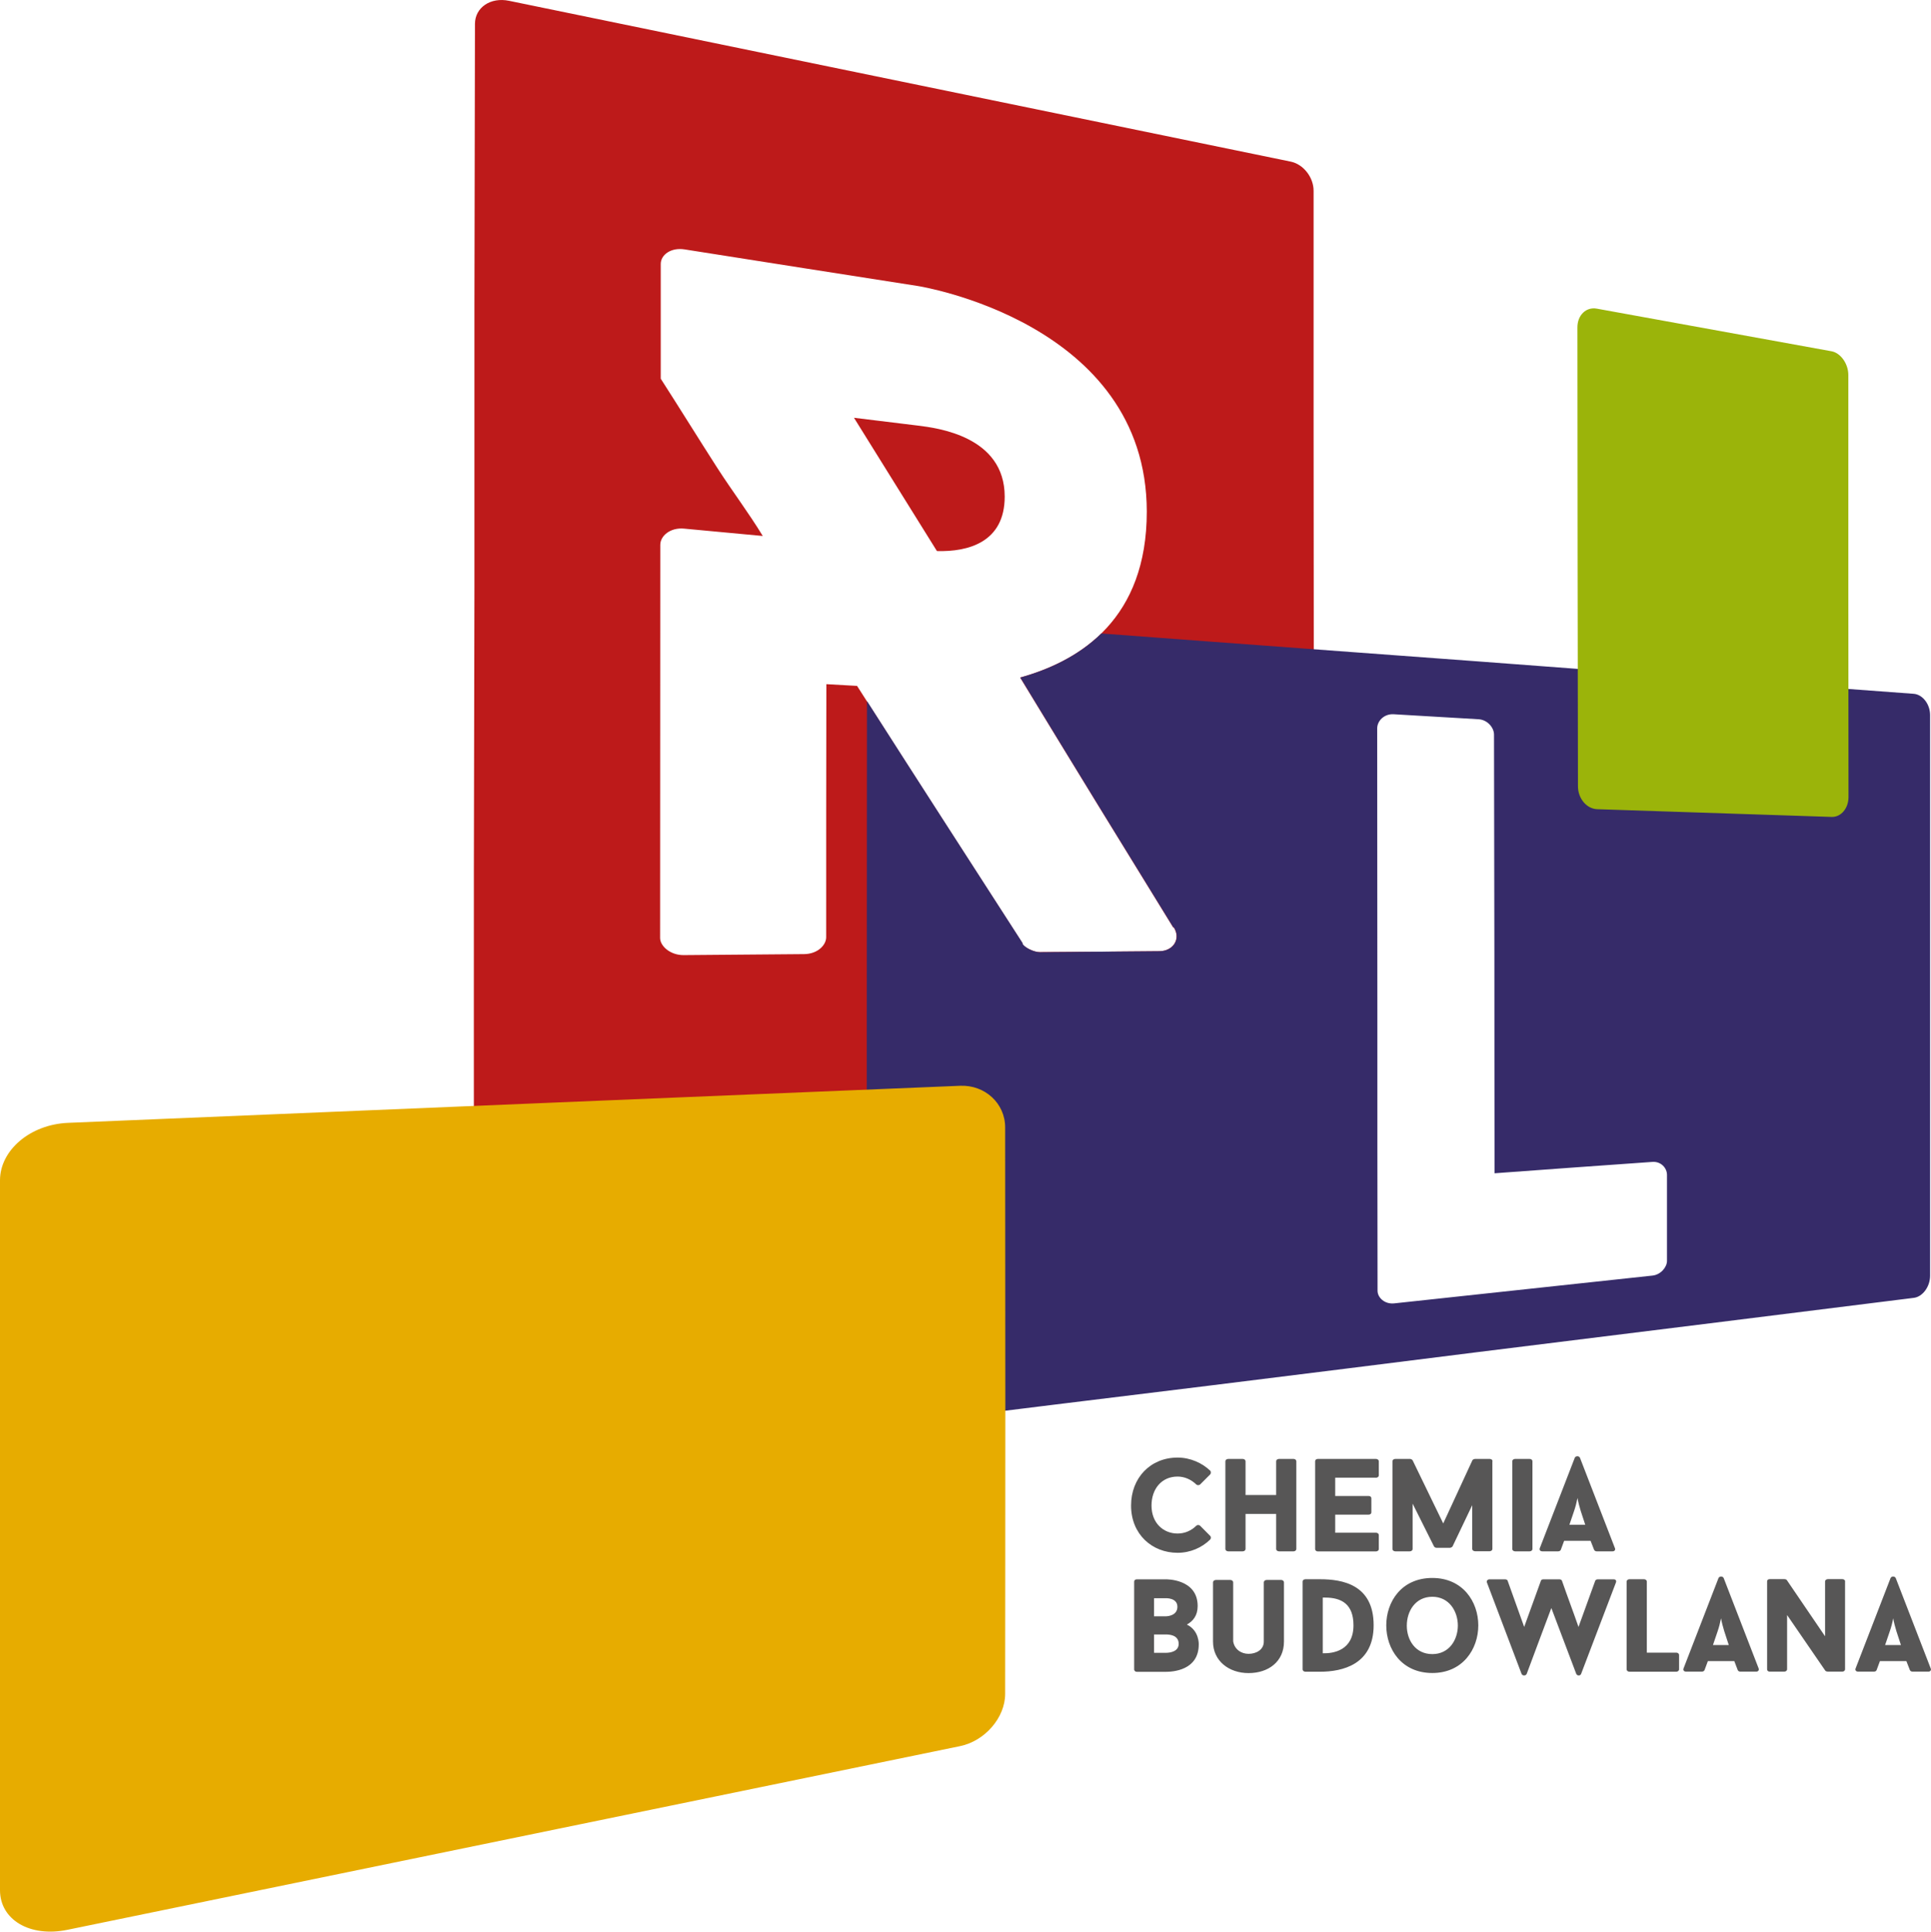
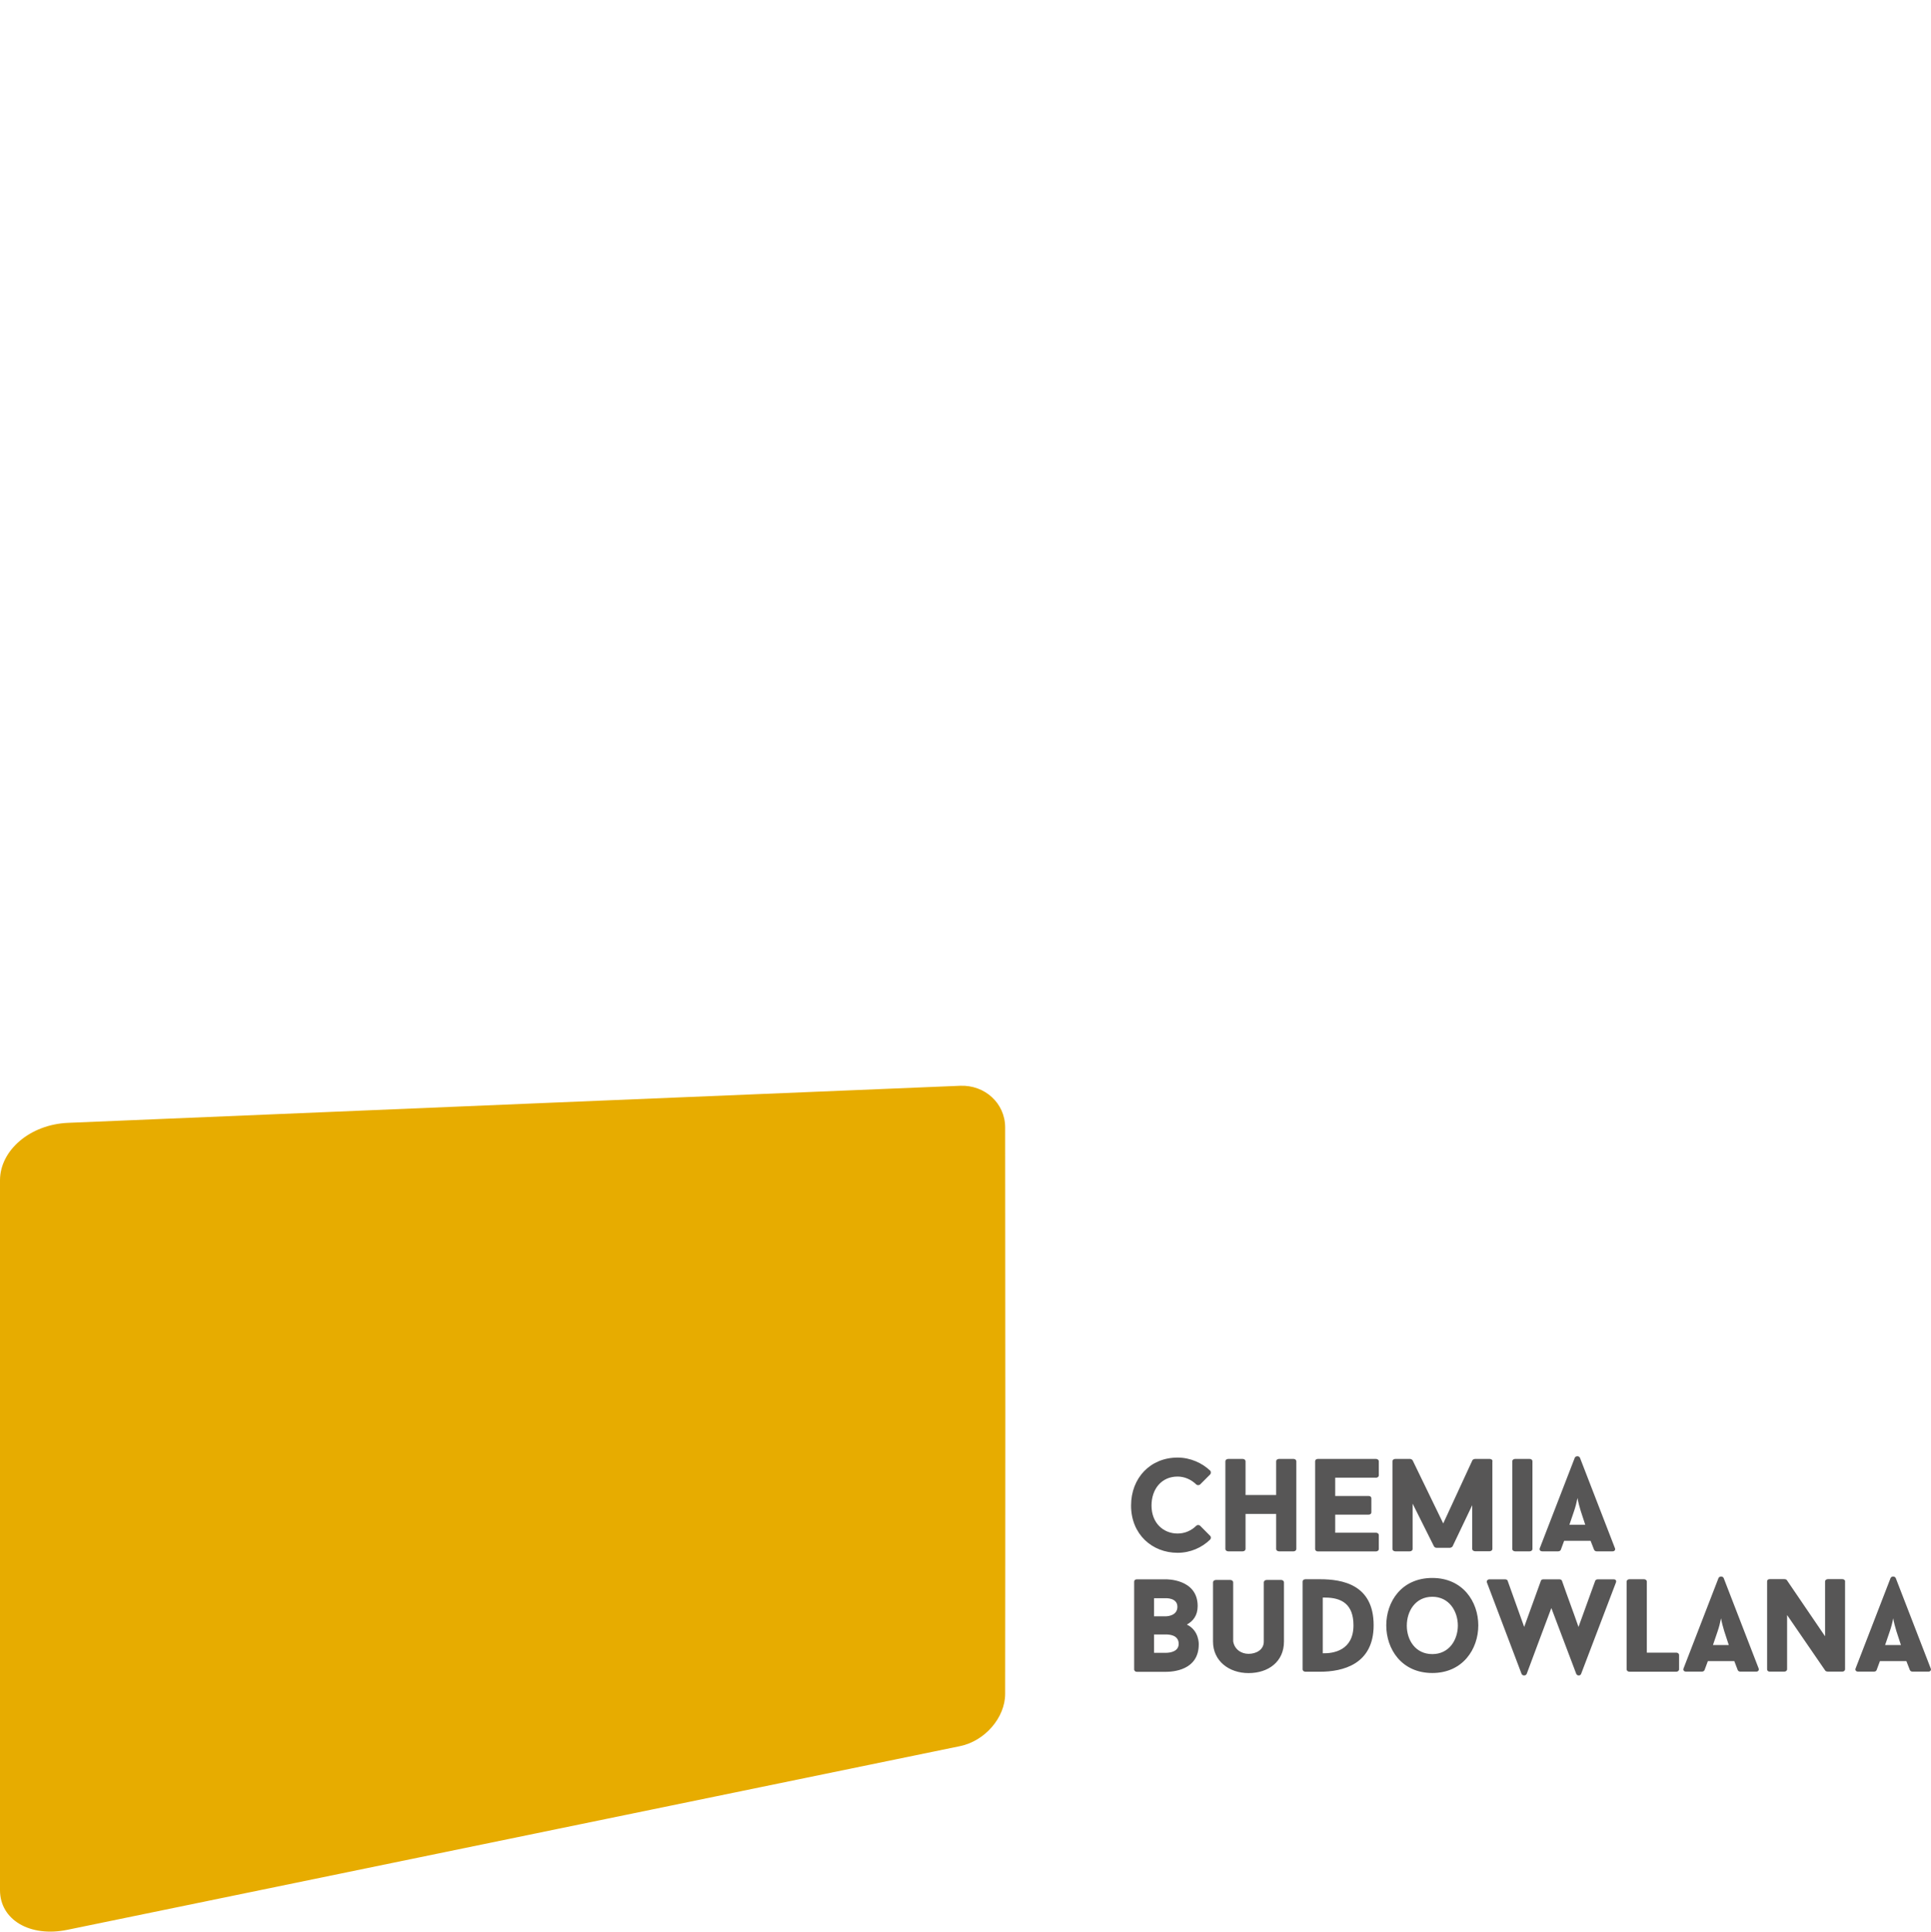
<svg xmlns="http://www.w3.org/2000/svg" version="1.1" id="Warstwa_1" x="0px" y="0px" viewBox="0 0 212.55 212.6" style="enable-background:new 0 0 212.55 212.6;" xml:space="preserve">
  <style type="text/css">
	.st0{fill-rule:evenodd;clip-rule:evenodd;fill:#BD1A1A;}
	.st1{fill-rule:evenodd;clip-rule:evenodd;fill:#362B69;}
	.st2{fill-rule:evenodd;clip-rule:evenodd;fill:#575656;}
	.st3{fill-rule:evenodd;clip-rule:evenodd;fill:#E7AC00;}
	.st4{fill-rule:evenodd;clip-rule:evenodd;fill:#9BB40A;}
</style>
-   <path class="st0" d="M94,45.98c2.38,0.29,4.72,0.57,7.03,0.86c2.1,0.26,9.56,1.16,9.56,7.82c0,5.02-4.02,6.09-7.46,5.99  C100.1,55.8,97.08,50.92,94,45.98 M127.61,104.69c1.55-0.01,2.42-1.4,1.55-2.68c0,0.03,0,0.07,0,0.1  c-5.5-8.92-11.13-18.1-16.87-27.54c6.8-1.89,13.94-6.57,13.94-18.26c-0.01-20.88-25.19-24.83-25.19-24.83  c-8.26-1.29-16.82-2.63-25.68-4.03c-1.51-0.24-2.63,0.6-2.63,1.6c0,4.24,0,8.42,0,12.63c2.12,3.3,4.14,6.57,6.22,9.81  c1.66,2.58,3.46,4.95,5.01,7.5c-2.87-0.26-5.76-0.54-8.67-0.81c-1.49-0.14-2.61,0.78-2.61,1.79c0,14.43-0.02,28.87-0.02,43.26  c0,0.9,1.13,1.91,2.61,1.89c4.44-0.04,8.88-0.07,13.23-0.11c1.51-0.01,2.44-1,2.44-1.86c0-9.28,0-18.55,0.02-27.85  c1.1,0.06,2.23,0.13,3.38,0.19c6.22,9.76,12.32,19.19,18.25,28.39c-0.04-0.04-0.09-0.07-0.11-0.11c0.19,0.52,1.36,1.03,1.95,1.02  C118.94,104.77,123.3,104.73,127.61,104.69z M56.04,0.09c16.82,3.46,32.48,6.69,47.1,9.69c13.79,2.84,26.75,5.5,38.94,8.01  c1.4,0.29,2.51,1.74,2.51,3.2c0,8.44,0,16.87,0,25.28c0,8.41,0.02,16.79,0.02,25.2s0.01,16.82,0.02,25.19c0.01,8.39,0,16.82,0,25.21  c0,1.46-1.13,2.72-2.53,2.8c-12.17,0.7-25.19,1.43-38.98,2.24c-14.7,0.86-30.36,1.78-47.2,2.75c-2.06,0.12-3.76-1.23-3.76-3.02  c0-10.34-0.01-20.68,0-31.01c0.01-10.34,0.05-20.67,0.06-31.03c0.01-10.32-0.01-20.67,0-30.99c0.01-10.32,0.05-20.65,0.06-30.98  C52.28,0.84,53.98-0.34,56.04,0.09z" />
-   <path class="st1" d="M164.51,129.13c-0.02-8.04-0.01-16.08-0.02-24.15c-0.01-8.03-0.02-16.05-0.04-24.13c0-0.77-0.72-1.63-1.7-1.69  c-3.06-0.18-6.18-0.36-9.35-0.55c-1.04-0.06-1.81,0.73-1.81,1.56c0,10.33,0.02,20.63,0.02,30.97c0,10.32,0,20.63,0.02,30.92  c0,0.75,0.78,1.5,1.83,1.39c9.92-1.08,19.44-2.08,28.44-3.06c0.91-0.1,1.59-0.93,1.59-1.62c0-3.13,0-6.29,0-9.46  c0-0.76-0.66-1.5-1.61-1.43C176.28,128.27,170.5,128.69,164.51,129.13 M121.23,69.72c4,0.3,7.92,0.6,11.78,0.88  c10.32,0.77,20.14,1.48,29.51,2.18c8.94,0.67,17.48,1.32,25.64,1.92c7.82,0.58,15.3,1.12,22.48,1.66c0.98,0.07,1.81,1.13,1.81,2.34  c0,10.29,0,20.55,0,30.85c0,10.29,0,20.58,0,30.86c0,1.21-0.83,2.31-1.78,2.43c-7.16,0.89-14.64,1.83-22.43,2.8  c-8.16,1.01-16.68,2.07-25.64,3.18c-9.37,1.17-19.22,2.42-29.55,3.69c-10.92,1.34-22.39,2.74-34.5,4.25  c-1.72,0.22-3.14-0.95-3.14-2.59c0-13.88-0.01-27.8,0-41.69c0.01-11.77,0.02-23.55,0.02-35.32c5.86,9.17,11.6,18.05,17.19,26.73  c-0.04-0.04-0.09-0.07-0.11-0.11c0.19,0.52,1.36,1.03,1.95,1.02c4.5-0.04,8.86-0.07,13.17-0.11c1.55-0.01,2.42-1.4,1.55-2.68  c0,0.03,0,0.07,0,0.1c-5.5-8.92-11.13-18.1-16.87-27.54C115.45,73.7,118.67,72.22,121.23,69.72z" />
  <path class="st2" d="M208.02,179.52c0.15-0.44,0.27-0.87,0.37-1.41c0.09,0.52,0.21,0.93,0.35,1.41l0.5,1.53h-1.74L208.02,179.52z   M210.23,183.82v-0.01c0.03,0.1,0.16,0.17,0.28,0.17h1.75c0.22,0,0.34-0.17,0.26-0.35l-3.85-9.95c-0.1-0.22-0.47-0.22-0.57,0  c-1.25,3.22-2.6,6.74-3.85,9.95c-0.07,0.17,0.03,0.35,0.28,0.35h1.74c0.13,0,0.27-0.07,0.29-0.17v0.01l0.37-1h2.91L210.23,183.82z   M203.1,174.05c0-0.13-0.12-0.25-0.31-0.25h-1.59c-0.18,0-0.31,0.12-0.31,0.25v6.04l-4.22-6.2c-0.04-0.06-0.18-0.09-0.25-0.09h-1.62  c-0.21,0-0.29,0.12-0.29,0.25v9.68c0,0.12,0.09,0.25,0.29,0.25h1.6c0.18,0,0.31-0.13,0.31-0.25v-5.98l4.21,6.13  c0.06,0.07,0.21,0.1,0.26,0.1h1.6c0.19,0,0.31-0.13,0.31-0.25V174.05z M189.07,179.52c0.15-0.44,0.26-0.87,0.37-1.41  c0.09,0.52,0.21,0.93,0.35,1.41l0.5,1.53h-1.74L189.07,179.52z M191.28,183.82v-0.01c0.03,0.1,0.16,0.17,0.28,0.17h1.75  c0.22,0,0.34-0.17,0.27-0.35l-3.85-9.95c-0.1-0.22-0.47-0.22-0.57,0c-1.25,3.22-2.6,6.74-3.85,9.95c-0.07,0.17,0.03,0.35,0.28,0.35  h1.74c0.13,0,0.26-0.07,0.29-0.17v0.01l0.37-1h2.91L191.28,183.82z M181.27,181.89v-7.83c0-0.13-0.13-0.25-0.31-0.25h-1.6  c-0.19,0-0.31,0.12-0.31,0.25v9.68c0,0.12,0.12,0.25,0.31,0.25h5.15c0.18,0,0.31-0.13,0.31-0.25v-1.6c0-0.13-0.13-0.25-0.31-0.25  H181.27z M177.87,174.17c0.07-0.19-0.01-0.35-0.26-0.35h-1.74c-0.12,0-0.25,0.07-0.28,0.16l-1.84,5.08  c-0.63-1.81-1.19-3.27-1.82-5.08c-0.03-0.09-0.15-0.16-0.28-0.16h-1.78c-0.13,0-0.24,0.07-0.26,0.16l-1.84,5.08  c-0.65-1.81-1.18-3.27-1.82-5.08c-0.01-0.09-0.15-0.16-0.28-0.16h-1.72c-0.21,0-0.35,0.18-0.28,0.35l3.81,10.05  c0.1,0.24,0.47,0.24,0.57,0c0.88-2.4,1.81-4.81,2.71-7.24l2.74,7.24c0.1,0.24,0.46,0.24,0.54,0L177.87,174.17z M157.66,182.05  c-1.87,0-2.81-1.56-2.81-3.13c0-1.59,0.94-3.18,2.81-3.18c1.85,0,2.81,1.59,2.81,3.18C160.46,180.49,159.51,182.05,157.66,182.05z   M157.66,173.67c-3.4,0-5.07,2.62-5.07,5.22s1.68,5.24,5.07,5.24c3.35,0,5.06-2.63,5.06-5.24S161.01,173.67,157.66,173.67z   M145.6,175.83c0.15-0.01,0.13,0,0.26,0c1.81,0,3.12,0.72,3.12,3.05c0,2.77-2.21,3.11-3.38,3.08V175.83z M143.69,173.81  c-0.18,0-0.31,0.12-0.31,0.25v9.68c0,0.12,0.13,0.25,0.31,0.25h1.6c2.51,0,5.91-0.81,5.91-5.12c0-4.49-3.46-5.06-5.91-5.06H143.69z   M137.43,184.14c2.21,0,3.9-1.28,3.9-3.47v-6.52c0-0.13-0.13-0.26-0.29-0.26h-1.62c-0.18,0-0.31,0.13-0.31,0.26v6.52  c0,0.91-0.84,1.35-1.68,1.35c-0.82,0-1.56-0.51-1.69-1.38v-6.49c0-0.13-0.13-0.26-0.31-0.26h-1.6c-0.18,0-0.31,0.13-0.31,0.26v6.52  C133.52,182.8,135.27,184.14,137.43,184.14z M128.31,181.91h-1.28v-2.02h1.28c0.28,0,1.43,0,1.43,1.03  C129.74,181.74,128.87,181.91,128.31,181.91z M127.03,175.9h1.28c0,0,1.29-0.07,1.29,0.94c0,0.96-1.04,1.05-1.29,1.05h-1.28V175.9z   M131.83,176.76c0-3.03-3.51-2.94-3.51-2.94h-3.19c-0.18,0-0.29,0.12-0.29,0.25v9.68c0,0.12,0.12,0.25,0.29,0.25h3.19  c0.71,0,3.63-0.13,3.63-3.02c0,0,0.07-1.52-1.31-2.18C131.31,178.43,131.83,177.82,131.83,176.76z M173.27,166.28  c0.15-0.44,0.26-0.87,0.37-1.41c0.09,0.52,0.21,0.93,0.35,1.41l0.5,1.53h-1.74L173.27,166.28z M175.47,170.58v-0.01  c0.03,0.1,0.16,0.17,0.28,0.17h1.75c0.22,0,0.34-0.17,0.26-0.35l-3.85-9.95c-0.1-0.22-0.47-0.22-0.57,0  c-1.25,3.22-2.6,6.74-3.85,9.95c-0.07,0.17,0.03,0.35,0.28,0.35h1.74c0.13,0,0.26-0.07,0.29-0.17v0.01l0.37-1h2.91L175.47,170.58z   M166.46,170.49c0,0.12,0.13,0.25,0.31,0.25h1.6c0.19,0,0.31-0.13,0.31-0.25v-9.67c0-0.13-0.12-0.25-0.31-0.25h-1.6  c-0.18,0-0.31,0.12-0.31,0.25V170.49z M164.29,160.82c0-0.13-0.12-0.25-0.31-0.25h-1.62c-0.09,0-0.26,0.07-0.29,0.15l-3.21,6.95  l-3.37-6.95c-0.03-0.06-0.18-0.15-0.28-0.15h-1.63c-0.18,0-0.31,0.12-0.31,0.25v9.67c0,0.12,0.13,0.25,0.31,0.25h1.6  c0.19,0,0.31-0.13,0.31-0.25v-5l2.35,4.7c0.03,0.07,0.16,0.16,0.26,0.16h1.51c0.1,0,0.25-0.1,0.28-0.16l2.16-4.53v4.82  c0,0.12,0.13,0.25,0.32,0.25h1.59c0.19,0,0.31-0.13,0.31-0.25V160.82z M151.45,162.64c0.19,0,0.32-0.13,0.32-0.25v-1.57  c0-0.13-0.13-0.25-0.32-0.25h-6.4c-0.18,0-0.29,0.12-0.29,0.25v9.68c0,0.12,0.12,0.25,0.29,0.25h6.4c0.19,0,0.32-0.13,0.32-0.25  v-1.56c0-0.13-0.13-0.25-0.32-0.25h-4.48v-1.99h3.69c0.19,0,0.29-0.13,0.29-0.25v-1.55c0-0.13-0.1-0.25-0.29-0.25h-3.69v-2.02  H151.45z M140.78,160.57c-0.18,0-0.31,0.12-0.31,0.25v3.72h-3.37v-3.72c0-0.13-0.13-0.25-0.31-0.25h-1.6  c-0.18,0-0.31,0.12-0.31,0.25v9.67c0,0.12,0.13,0.25,0.31,0.25h1.6c0.18,0,0.31-0.13,0.31-0.25v-3.87h3.37v3.87  c0,0.12,0.13,0.25,0.31,0.25h1.62c0.16,0,0.29-0.13,0.29-0.25v-9.67c0-0.13-0.13-0.25-0.29-0.25H140.78z M129.62,168.78  c-1.57,0-2.87-1.16-2.87-3.08c0-1.78,1.07-3.19,2.87-3.19c0.79,0,1.51,0.34,2.07,0.88c0.1,0.09,0.28,0.09,0.4,0l1.12-1.12  c0.09-0.09,0.09-0.28,0.03-0.38c-0.91-0.88-2.22-1.47-3.62-1.47c-3,0-5.12,2.24-5.12,5.28c0,3.16,2.31,5.2,5.12,5.2  c1.41,0,2.68-0.57,3.59-1.46c0.1-0.1,0.1-0.31,0-0.4l-1.12-1.13c-0.12-0.09-0.29-0.09-0.4,0  C131.14,168.46,130.42,168.78,129.62,168.78z" />
  <path class="st3" d="M0,208.03c0-12.96,0-25.99,0-38.99c0-13.03,0-26.1,0-39.13c0-3.31,3.31-6.15,7.48-6.33  c19.22-0.79,37.2-1.56,53.96-2.25c15.7-0.65,30.4-1.26,44.25-1.83c2.72-0.11,4.95,1.93,4.95,4.58c0,10.39,0.01,20.81,0.02,31.2  c0.01,10.38-0.02,20.79-0.02,31.15c0,2.61-2.23,5.19-4.97,5.75c-13.85,2.85-28.61,5.89-44.29,9.11  c-16.76,3.45-34.75,7.15-53.94,11.1C3.29,213.25,0,211.29,0,208.03" />
-   <path class="st4" d="M175.77,33.97c9.01,1.63,17.61,3.2,25.83,4.69c1,0.18,1.85,1.37,1.85,2.61c0,7.76,0,15.52,0,23.24  c0,7.73,0.02,15.48,0.02,23.21c0,1.25-0.83,2.22-1.85,2.19c-8.2-0.27-16.8-0.55-25.81-0.85c-1.17-0.04-2.12-1.18-2.12-2.53  c-0.02-8.4-0.03-16.82-0.04-25.24c-0.01-8.37-0.02-16.81-0.02-25.24C173.62,34.7,174.58,33.75,175.77,33.97" />
</svg>